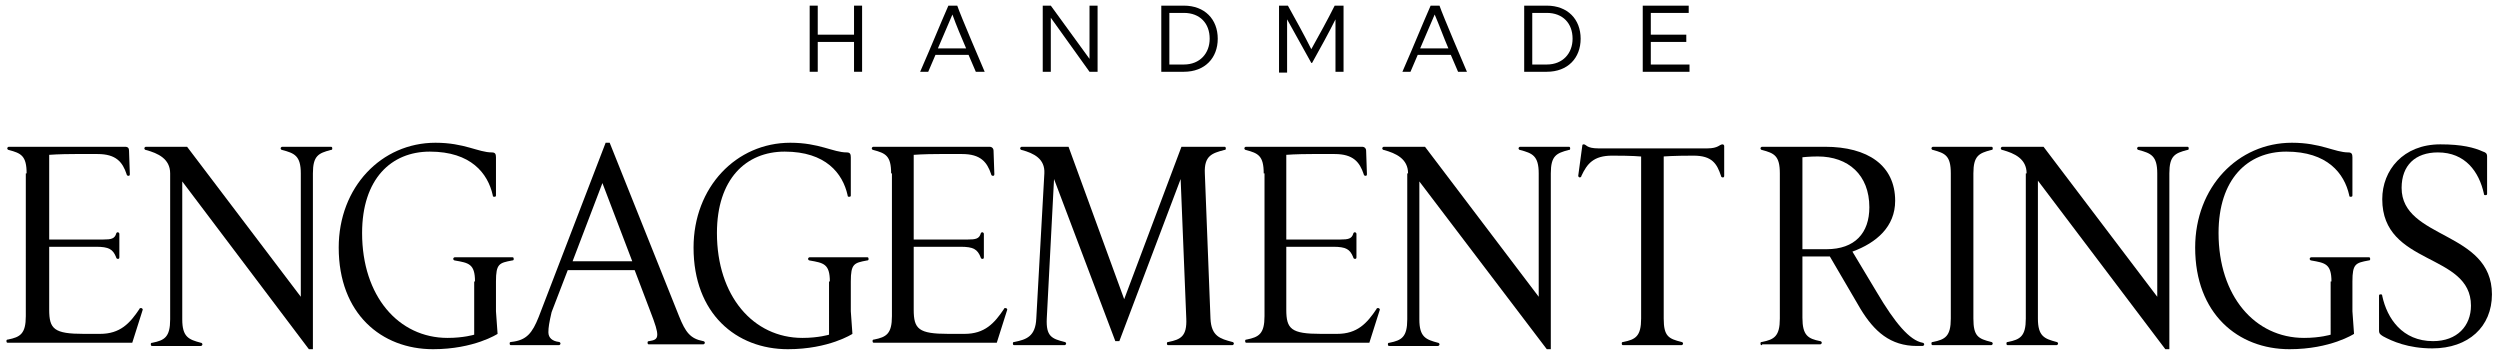
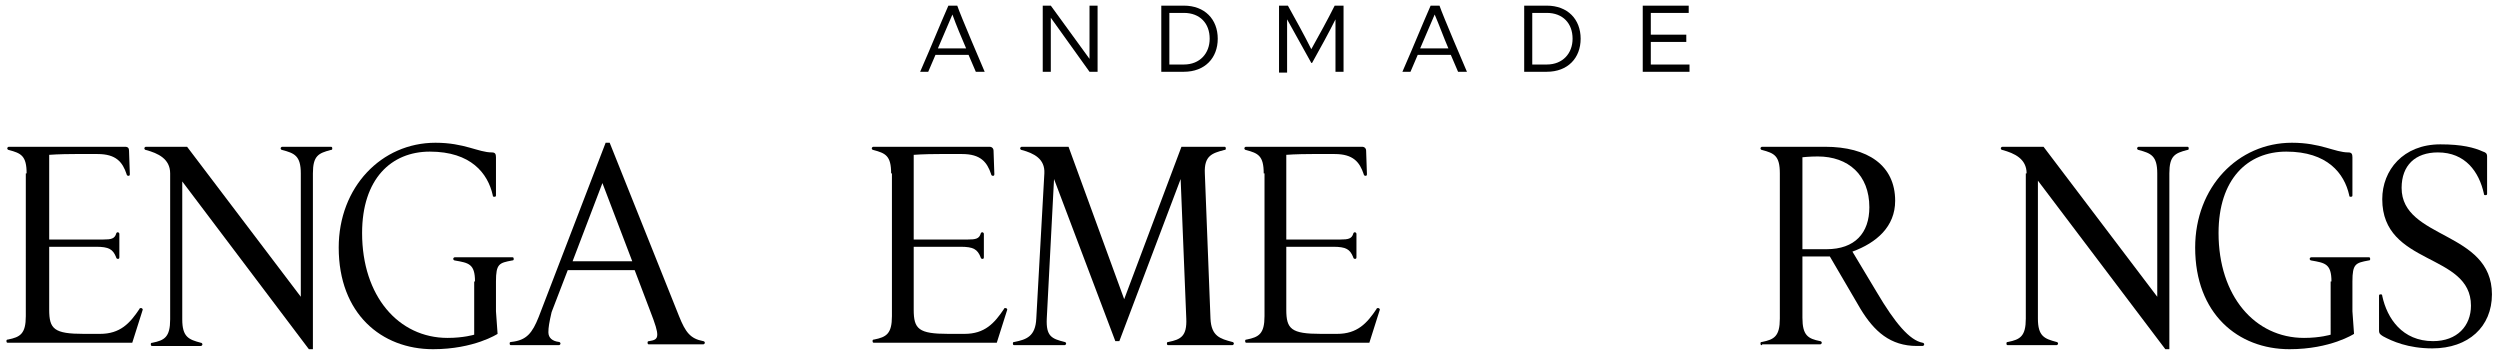
<svg xmlns="http://www.w3.org/2000/svg" version="1.2" baseProfile="tiny" id="logo" x="0px" y="0px" viewBox="0 0 310 44" overflow="visible" xml:space="preserve">
  <title>VERLOBUNGSRINGE.de - FÜR DIE SCHÖNSTE FRAGE IM LEBEN</title>
  <g>
    <g>
-       <path d="M105.9,8.9V5.2h-4.5v3.7h-1V0.7h1v3.6h4.5V0.7h1v8.2H105.9z" />
      <path d="M122.1,8.9H121c-0.3-0.7-0.6-1.4-0.9-2.1H116l-0.9,2.1h-1l0.3-0.7c1.1-2.5,2.1-5,3.2-7.5h1.1    C119.1,1.9,121.8,8.2,122.1,8.9z M118.1,1.8c-0.6,1.4-1.2,2.8-1.8,4.2h3.5C119.2,4.6,118.6,3.2,118.1,1.8z" />
      <path d="M135.1,8.9l-4.8-6.7v6.7h-1V0.7h1l4.8,6.6V0.7h1v8.2H135.1z" />
      <path d="M146.8,8.9H144V0.7h2.8c2.6,0,4.2,1.7,4.2,4.1S149.4,8.9,146.8,8.9z M146.8,1.6H145V8h1.8c2,0,3.2-1.4,3.2-3.2    C150,2.9,148.8,1.6,146.8,1.6z" />
      <path d="M162.7,7.8h-0.1c-1-1.8-2-3.6-3-5.4v6.6h-1V0.7h1.1c1,1.8,2,3.6,2.9,5.4c1-1.8,2-3.6,2.9-5.4h1.1v8.2h-1V2.4    C164.7,4.2,163.7,6,162.7,7.8z" />
      <path d="M181.9,8.9h-1.1c-0.3-0.7-0.6-1.4-0.9-2.1h-4.1l-0.9,2.1h-1l0.3-0.7c1.1-2.5,2.1-5,3.2-7.5h1.1    C178.9,1.9,181.6,8.2,181.9,8.9z M177.9,1.8c-0.6,1.4-1.2,2.8-1.8,4.2h3.5C179,4.6,178.5,3.2,177.9,1.8z" />
      <path d="M191.8,8.9h-2.8V0.7h2.8c2.6,0,4.2,1.7,4.2,4.1S194.4,8.9,191.8,8.9z M191.8,1.6h-1.8V8h1.8c2,0,3.2-1.4,3.2-3.2    C195,2.9,193.8,1.6,191.8,1.6z" />
      <path d="M203.7,8.9V0.7h5.7v0.9h-4.7v2.7h4.4v0.9h-4.4V8h4.8v0.9H203.7z" />
    </g>
    <g>
      <path d="M3.3,21.5c0-2.2-0.7-2.5-2.2-2.9c-0.1,0-0.2-0.1-0.2-0.2c0-0.1,0.1-0.2,0.2-0.2h14.4c0.4,0,0.5,0.2,0.5,0.5l0.1,2.9    c0,0.2-0.1,0.2-0.2,0.2c-0.1,0-0.2-0.1-0.2-0.2c-0.5-1.5-1.3-2.5-3.6-2.5H9.3c-2,0-3.2,0.1-3.2,0.1v10.5h6.7c1,0,1.4-0.1,1.6-0.7    c0-0.1,0.1-0.2,0.2-0.2c0.1,0,0.2,0.1,0.2,0.2v2.9c0,0.2-0.1,0.2-0.2,0.2c-0.1,0-0.2-0.1-0.2-0.2c-0.4-1-0.9-1.3-2.5-1.3H6.1v7.8    c0,2.4,0.6,3,4.3,3h2c2.5,0,3.7-1.3,4.9-3.1c0-0.1,0.1-0.1,0.2-0.1c0.1,0,0.2,0.1,0.2,0.2l-1.3,4.1H1c-0.1,0-0.2,0-0.2-0.2    c0-0.1,0-0.2,0.2-0.2c1.5-0.3,2.2-0.7,2.2-2.9V21.5z" />
      <path d="M21.1,21.5c0-1.8-1.5-2.5-3-2.9c-0.1,0-0.2-0.1-0.2-0.2c0-0.1,0.1-0.2,0.2-0.2h5.1l14.1,18.6V21.5c0-2.2-0.8-2.5-2.3-2.9    c-0.1,0-0.2-0.1-0.2-0.2c0-0.1,0.1-0.2,0.2-0.2h6c0.1,0,0.2,0,0.2,0.2c0,0.1,0,0.2-0.2,0.2c-1.5,0.4-2.2,0.7-2.2,2.9v21.8h-0.5    L22.6,22.5v17.1c0,2.2,0.8,2.5,2.3,2.9c0.1,0,0.2,0.1,0.2,0.2c0,0.1-0.1,0.2-0.2,0.2h-6c-0.1,0-0.2,0-0.2-0.2c0-0.1,0-0.2,0.2-0.2    c1.5-0.3,2.2-0.7,2.2-2.9V21.5z" />
      <path d="M58.9,34.9c0-2.2-0.8-2.3-2.5-2.6c-0.1,0-0.2-0.1-0.2-0.2c0-0.1,0.1-0.2,0.2-0.2h7.1c0.1,0,0.2,0,0.2,0.2    c0,0.1,0,0.2-0.2,0.2c-1.6,0.3-2,0.4-2,2.6v3.7l0.2,2.8c0,0-2.9,1.9-8,1.9c-6.4,0-11.7-4.4-11.7-12.6c0-7.5,5.3-13,12-13    c3.6,0,5.3,1.2,7,1.2c0.4,0,0.5,0.2,0.5,0.6v4.7c0,0.1,0,0.2-0.2,0.2c-0.1,0-0.2,0-0.2-0.2c-0.6-2.7-2.7-5.4-7.8-5.4    c-4.8,0-8.4,3.4-8.4,10.1c0,7.8,4.5,13,10.6,13c2,0,3.3-0.4,3.3-0.4V34.9z" />
      <path d="M63.4,42.8c-0.1,0-0.2,0-0.2-0.2c0-0.1,0-0.2,0.2-0.2c1.9-0.2,2.6-1.1,3.4-3.1l8.3-21.6h0.5l8.6,21.5c0.8,2,1.4,2.8,3,3.1    c0.1,0,0.2,0.1,0.2,0.2c0,0.1-0.1,0.2-0.2,0.2h-6.7c-0.1,0-0.2,0-0.2-0.2c0-0.1,0-0.2,0.2-0.2c0.6-0.1,1-0.2,1-0.8    c0-0.5-0.2-1.2-0.9-3l-1.9-5h-8.3l-2,5.2C68.1,40,68,40.6,68,41.2c0,0.7,0.5,1.1,1.3,1.2c0.1,0,0.2,0.1,0.2,0.2    c0,0.1-0.1,0.2-0.2,0.2H63.4z M78.4,32.4l-3.7-9.7L71,32.4H78.4z" />
-       <path d="M102.9,34.9c0-2.2-0.8-2.3-2.5-2.6c-0.1,0-0.2-0.1-0.2-0.2c0-0.1,0.1-0.2,0.2-0.2h7.1c0.1,0,0.2,0,0.2,0.2    c0,0.1,0,0.2-0.2,0.2c-1.6,0.3-2,0.4-2,2.6v3.7l0.2,2.8c0,0-2.9,1.9-8,1.9c-6.4,0-11.7-4.4-11.7-12.6c0-7.5,5.3-13,12-13    c3.6,0,5.3,1.2,7,1.2c0.4,0,0.5,0.2,0.5,0.6v4.7c0,0.1,0,0.2-0.2,0.2c-0.1,0-0.2,0-0.2-0.2c-0.6-2.7-2.7-5.4-7.8-5.4    c-4.8,0-8.4,3.4-8.4,10.1c0,7.8,4.5,13,10.6,13c2,0,3.3-0.4,3.3-0.4V34.9z" />
      <path d="M110.5,21.5c0-2.2-0.7-2.5-2.2-2.9c-0.1,0-0.2-0.1-0.2-0.2c0-0.1,0.1-0.2,0.2-0.2h14.4c0.3,0,0.5,0.2,0.5,0.5l0.1,2.9    c0,0.2-0.1,0.2-0.2,0.2c-0.1,0-0.2-0.1-0.2-0.2c-0.5-1.5-1.3-2.5-3.6-2.5h-2.8c-2,0-3.2,0.1-3.2,0.1v10.5h6.7c1,0,1.4-0.1,1.6-0.7    c0-0.1,0.1-0.2,0.2-0.2c0.1,0,0.2,0.1,0.2,0.2v2.9c0,0.2-0.1,0.2-0.2,0.2c-0.1,0-0.2-0.1-0.2-0.2c-0.4-1-0.9-1.3-2.5-1.3h-5.8v7.8    c0,2.4,0.6,3,4.3,3h2c2.5,0,3.7-1.3,4.9-3.1c0-0.1,0.1-0.1,0.2-0.1c0.1,0,0.2,0.1,0.2,0.2l-1.3,4.1h-15.2c-0.1,0-0.2,0-0.2-0.2    c0-0.1,0-0.2,0.2-0.2c1.5-0.3,2.2-0.7,2.2-2.9V21.5z" />
      <path d="M129.5,21.5c0.1-1.8-1.3-2.5-2.8-2.9c-0.1,0-0.2-0.1-0.2-0.2c0-0.1,0.1-0.2,0.2-0.2h5.8l6.9,18.9l7.1-18.9h5.3    c0.1,0,0.2,0,0.2,0.2c0,0.1,0,0.2-0.2,0.2c-1.5,0.4-2.5,0.7-2.4,2.9l0.7,18c0.1,2.2,1.2,2.5,2.7,2.9c0.1,0,0.2,0.1,0.2,0.2    c0,0.1-0.1,0.2-0.2,0.2h-7.9c-0.1,0-0.2,0-0.2-0.2c0-0.1,0-0.2,0.2-0.2c1.5-0.3,2.3-0.7,2.2-2.9l-0.7-17.3l-7.6,20.1h-0.5    l-7.6-20.1l-0.9,17.3c-0.1,2.2,0.6,2.5,2.2,2.9c0.1,0,0.2,0.1,0.2,0.2c0,0.1-0.1,0.2-0.2,0.2h-6.2c-0.1,0-0.2,0-0.2-0.2    c0-0.1,0-0.2,0.2-0.2c1.5-0.3,2.6-0.7,2.7-2.9L129.5,21.5z" />
      <path d="M156.7,21.5c0-2.2-0.7-2.5-2.2-2.9c-0.1,0-0.2-0.1-0.2-0.2c0-0.1,0.1-0.2,0.2-0.2h14.4c0.3,0,0.5,0.2,0.5,0.5l0.1,2.9    c0,0.2-0.1,0.2-0.2,0.2c-0.1,0-0.2-0.1-0.2-0.2c-0.5-1.5-1.3-2.5-3.6-2.5h-2.8c-2,0-3.2,0.1-3.2,0.1v10.5h6.7c1,0,1.4-0.1,1.6-0.7    c0-0.1,0.1-0.2,0.2-0.2c0.1,0,0.2,0.1,0.2,0.2v2.9c0,0.2-0.1,0.2-0.2,0.2c-0.1,0-0.2-0.1-0.2-0.2c-0.4-1-0.9-1.3-2.5-1.3h-5.8v7.8    c0,2.4,0.6,3,4.3,3h2c2.5,0,3.7-1.3,4.9-3.1c0-0.1,0.1-0.1,0.2-0.1c0.1,0,0.2,0.1,0.2,0.2l-1.3,4.1h-15.2c-0.1,0-0.2,0-0.2-0.2    c0-0.1,0-0.2,0.2-0.2c1.5-0.3,2.2-0.7,2.2-2.9V21.5z" />
-       <path d="M174.6,21.5c0-1.8-1.5-2.5-3-2.9c-0.1,0-0.2-0.1-0.2-0.2c0-0.1,0.1-0.2,0.2-0.2h5.1l14.1,18.6V21.5c0-2.2-0.8-2.5-2.3-2.9    c-0.1,0-0.2-0.1-0.2-0.2c0-0.1,0.1-0.2,0.2-0.2h6c0.1,0,0.2,0,0.2,0.2c0,0.1,0,0.2-0.2,0.2c-1.5,0.4-2.2,0.7-2.2,2.9v21.8h-0.5    L176,22.5v17.1c0,2.2,0.8,2.5,2.3,2.9c0.1,0,0.2,0.1,0.2,0.2c0,0.1-0.1,0.2-0.2,0.2h-6c-0.1,0-0.2,0-0.2-0.2c0-0.1,0-0.2,0.2-0.2    c1.5-0.3,2.2-0.7,2.2-2.9V21.5z" />
-       <path d="M203.4,19.4c0,0-0.9-0.1-3.5-0.1c-2.3,0-3.1,1-3.8,2.5c0,0.1-0.1,0.2-0.2,0.2c-0.1,0-0.2-0.1-0.2-0.2l0.5-3.7    c0-0.2,0.1-0.2,0.2-0.2c0.3,0,0.3,0.5,1.8,0.5h13.5c1.4,0,1.5-0.5,1.9-0.5c0.1,0,0.2,0.1,0.2,0.2v3.7c0,0.2-0.1,0.2-0.2,0.2    c-0.1,0-0.2-0.1-0.2-0.2c-0.5-1.5-1.1-2.5-3.4-2.5c-2.5,0-3.7,0.1-3.7,0.1v20.1c0,2.2,0.6,2.5,2.2,2.9c0.1,0,0.2,0.1,0.2,0.2    c0,0.1-0.1,0.2-0.2,0.2h-7.2c-0.1,0-0.2,0-0.2-0.2c0-0.1,0-0.2,0.2-0.2c1.5-0.3,2.2-0.7,2.2-2.9V19.4z" />
      <path d="M218.5,42.8c-0.1,0-0.2,0-0.2-0.2c0-0.1,0-0.2,0.2-0.2c1.5-0.3,2.2-0.7,2.2-2.9v-18c0-2.2-0.7-2.5-2.2-2.9    c-0.1,0-0.2-0.1-0.2-0.2c0-0.1,0.1-0.2,0.2-0.2h7.8c5.3,0,8.7,2.3,8.7,6.7c0,3.2-2.3,5.2-5.3,6.3l3,5c2.3,3.9,4.1,6,5.7,6.3    c0.1,0,0.2,0.1,0.2,0.2c0,0.1-0.1,0.2-0.2,0.2h-0.7c-3.3,0-5.3-1.8-7-4.6l-3.8-6.5h-3.4v7.6c0,2.2,0.7,2.6,2.2,2.9    c0.1,0,0.2,0.1,0.2,0.2c0,0.1-0.1,0.2-0.2,0.2H218.5z M223.5,30.9h3c3.5,0,5.3-2,5.3-5.2c0-4-2.6-6.3-6.4-6.3    c-1,0-1.9,0.1-1.9,0.1V30.9z" />
-       <path d="M241.9,21.5c0-2.2-0.7-2.5-2.2-2.9c-0.1,0-0.2-0.1-0.2-0.2c0-0.1,0.1-0.2,0.2-0.2h7.2c0.1,0,0.2,0,0.2,0.2    c0,0.1,0,0.2-0.2,0.2c-1.5,0.4-2.2,0.7-2.2,2.9v18c0,2.2,0.6,2.5,2.2,2.9c0.1,0,0.2,0.1,0.2,0.2c0,0.1-0.1,0.2-0.2,0.2h-7.2    c-0.1,0-0.2,0-0.2-0.2c0-0.1,0-0.2,0.2-0.2c1.5-0.3,2.2-0.7,2.2-2.9V21.5z" />
      <path d="M251.3,21.5c0-1.8-1.5-2.5-3-2.9c-0.1,0-0.2-0.1-0.2-0.2c0-0.1,0.1-0.2,0.2-0.2h5.1l14.1,18.6V21.5c0-2.2-0.8-2.5-2.3-2.9    c-0.1,0-0.2-0.1-0.2-0.2c0-0.1,0.1-0.2,0.2-0.2h6c0.1,0,0.2,0,0.2,0.2c0,0.1,0,0.2-0.2,0.2c-1.5,0.4-2.2,0.7-2.2,2.9v21.8h-0.5    l-15.8-20.9v17.1c0,2.2,0.8,2.5,2.3,2.9c0.1,0,0.2,0.1,0.2,0.2c0,0.1-0.1,0.2-0.2,0.2h-6c-0.1,0-0.2,0-0.2-0.2    c0-0.1,0-0.2,0.2-0.2c1.5-0.3,2.2-0.7,2.2-2.9V21.5z" />
      <path d="M289.1,34.9c0-2.2-0.8-2.3-2.5-2.6c-0.1,0-0.2-0.1-0.2-0.2c0-0.1,0.1-0.2,0.2-0.2h7.1c0.1,0,0.2,0,0.2,0.2    c0,0.1,0,0.2-0.2,0.2c-1.6,0.3-2,0.4-2,2.6v3.7l0.2,2.8c0,0-2.9,1.9-8,1.9c-6.4,0-11.7-4.4-11.7-12.6c0-7.5,5.3-13,12-13    c3.6,0,5.3,1.2,7,1.2c0.4,0,0.5,0.2,0.5,0.6v4.7c0,0.1,0,0.2-0.2,0.2c-0.1,0-0.2,0-0.2-0.2c-0.6-2.7-2.7-5.4-7.8-5.4    c-4.8,0-8.4,3.4-8.4,10.1c0,7.8,4.5,13,10.6,13c2,0,3.3-0.4,3.3-0.4V34.9z" />
      <path d="M295,36.7c0-0.1,0-0.2,0.2-0.2c0.1,0,0.2,0,0.2,0.2c0.6,2.8,2.5,5.6,6.3,5.6c3,0,4.7-1.9,4.7-4.4c0-6.6-11-4.9-11-13.2    c0-3.6,2.6-6.8,7.2-6.8c2.7,0,4.2,0.4,5.3,0.9c0.3,0.1,0.5,0.2,0.5,0.6V24c0,0.1,0,0.2-0.2,0.2c-0.1,0-0.2,0-0.2-0.2    c-0.6-2.7-2.3-5.1-5.7-5.1c-2.8,0-4.5,1.6-4.5,4.4c0,6.4,11.2,5.3,11.2,13.2c0,4-2.9,6.7-7.4,6.7c-3,0-5-0.9-6.1-1.5    c-0.3-0.2-0.5-0.3-0.5-0.7V36.7z" />
    </g>
  </g>
</svg>